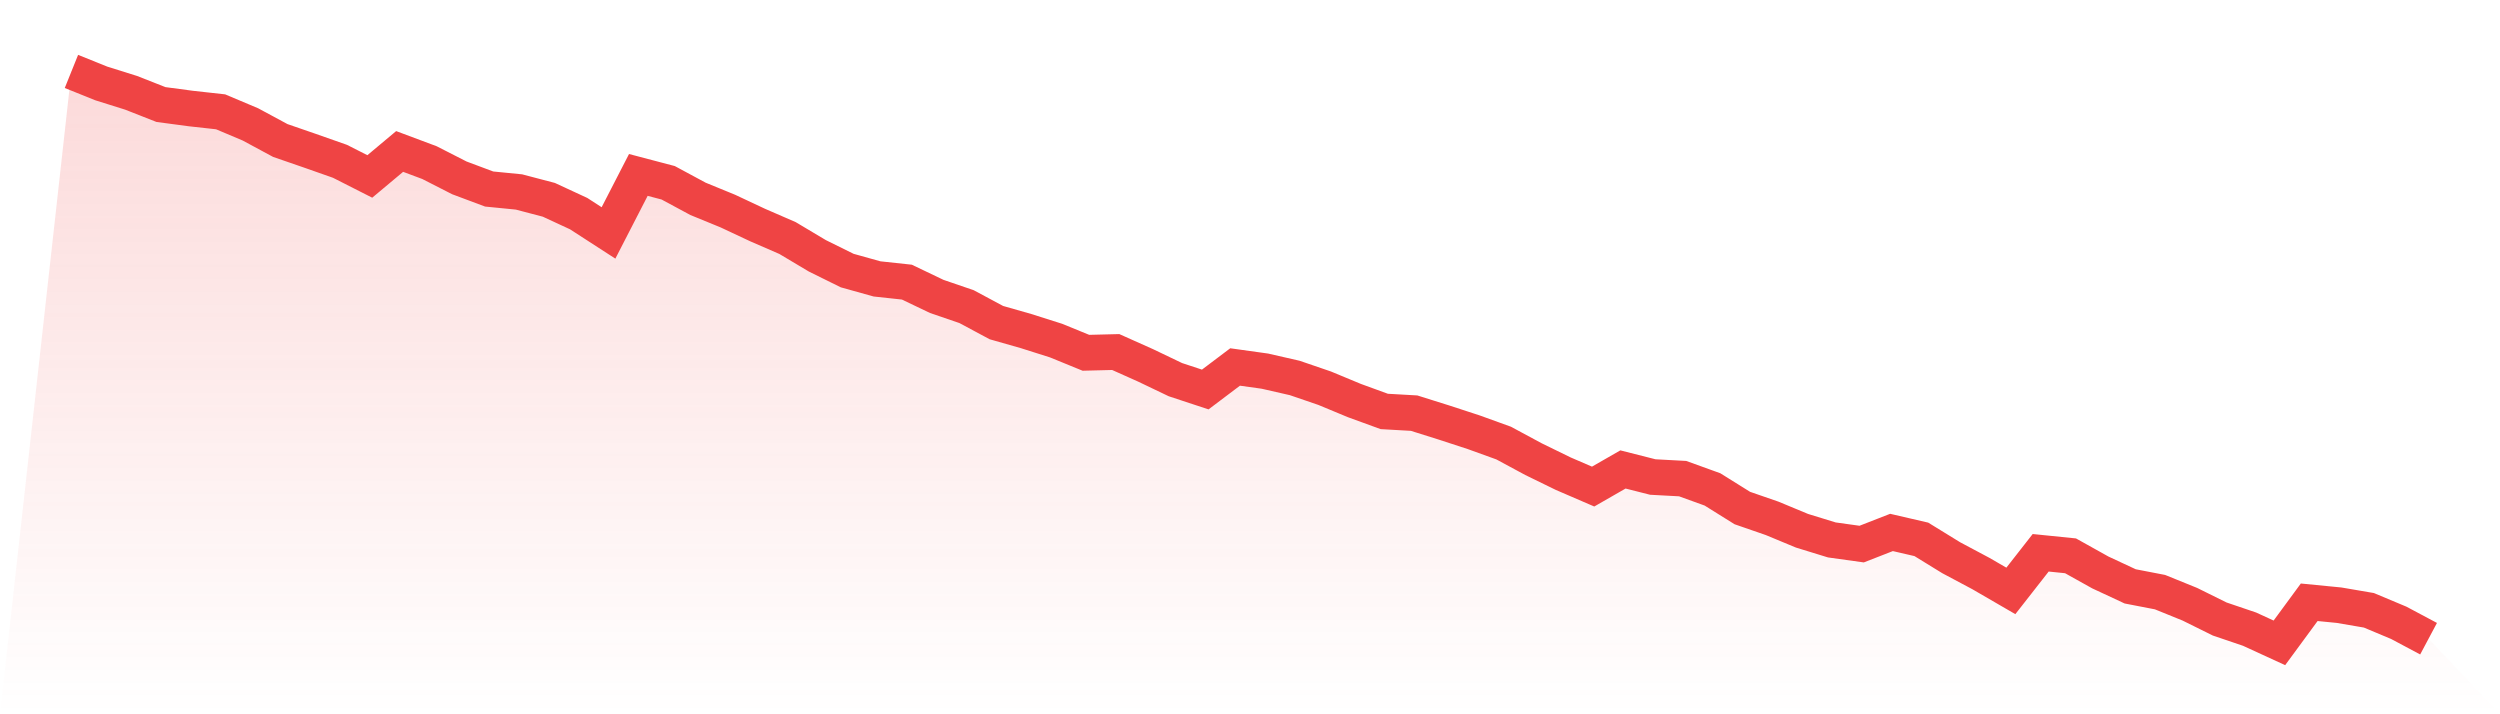
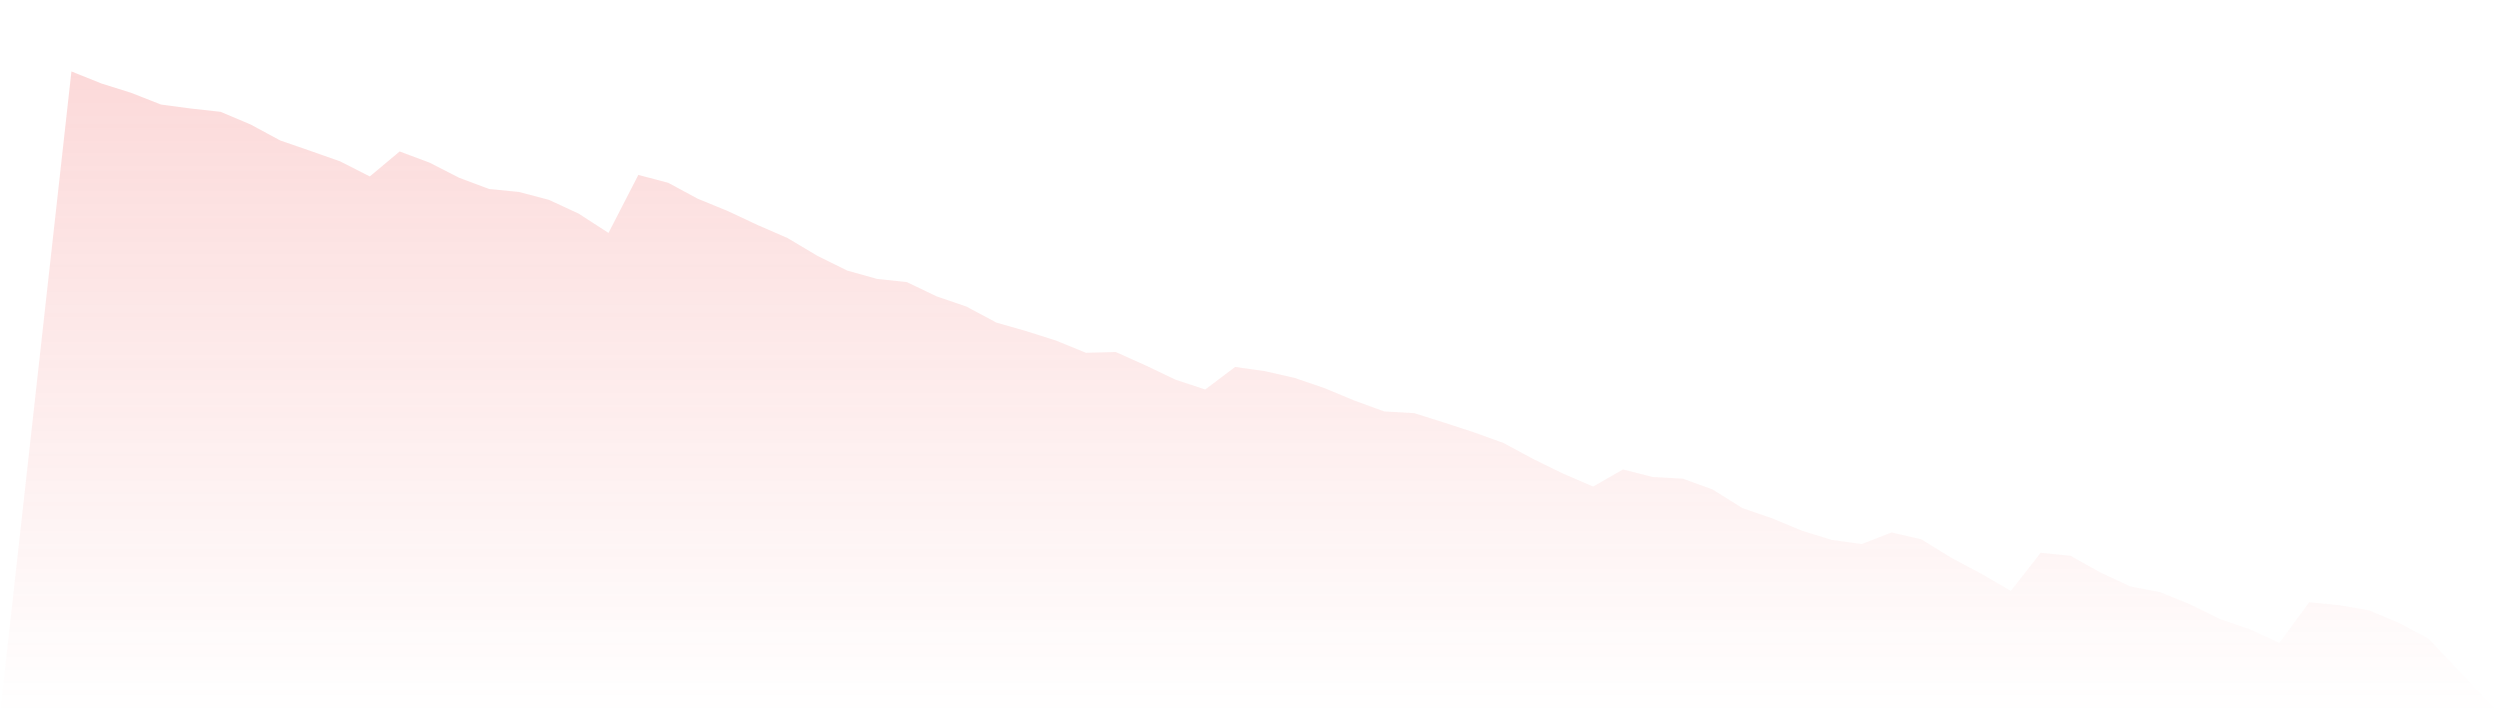
<svg xmlns="http://www.w3.org/2000/svg" viewBox="0 0 140 40">
  <defs>
    <linearGradient id="gradient" x1="0" x2="0" y1="0" y2="1">
      <stop offset="0%" stop-color="#ef4444" stop-opacity="0.2" />
      <stop offset="100%" stop-color="#ef4444" stop-opacity="0" />
    </linearGradient>
  </defs>
  <path d="M4,4 L4,4 L5.671,4.673 L7.342,5.197 L9.013,5.854 L10.684,6.077 L12.354,6.262 L14.025,6.967 L15.696,7.868 L17.367,8.445 L19.038,9.033 L20.709,9.881 L22.38,8.482 L24.051,9.107 L25.722,9.96 L27.392,10.585 L29.063,10.75 L30.734,11.189 L32.405,11.963 L34.076,13.044 L35.747,9.796 L37.418,10.236 L39.089,11.136 L40.759,11.82 L42.43,12.604 L44.101,13.33 L45.772,14.326 L47.443,15.152 L49.114,15.619 L50.785,15.799 L52.456,16.599 L54.127,17.171 L55.797,18.066 L57.468,18.543 L59.139,19.073 L60.81,19.756 L62.481,19.714 L64.152,20.461 L65.823,21.261 L67.494,21.812 L69.165,20.551 L70.835,20.784 L72.506,21.166 L74.177,21.738 L75.848,22.432 L77.519,23.041 L79.19,23.136 L80.861,23.661 L82.532,24.207 L84.203,24.811 L85.873,25.711 L87.544,26.527 L89.215,27.248 L90.886,26.289 L92.557,26.713 L94.228,26.803 L95.899,27.407 L97.57,28.45 L99.24,29.028 L100.911,29.722 L102.582,30.236 L104.253,30.469 L105.924,29.817 L107.595,30.204 L109.266,31.232 L110.937,32.122 L112.608,33.091 L114.278,30.956 L115.949,31.126 L117.62,32.058 L119.291,32.837 L120.962,33.16 L122.633,33.838 L124.304,34.665 L125.975,35.232 L127.646,36 L129.316,33.727 L130.987,33.891 L132.658,34.177 L134.329,34.877 L136,35.767 L140,40 L0,40 z" fill="url(#gradient)" />
-   <path d="M4,4 L4,4 L5.671,4.673 L7.342,5.197 L9.013,5.854 L10.684,6.077 L12.354,6.262 L14.025,6.967 L15.696,7.868 L17.367,8.445 L19.038,9.033 L20.709,9.881 L22.38,8.482 L24.051,9.107 L25.722,9.96 L27.392,10.585 L29.063,10.75 L30.734,11.189 L32.405,11.963 L34.076,13.044 L35.747,9.796 L37.418,10.236 L39.089,11.136 L40.759,11.82 L42.43,12.604 L44.101,13.33 L45.772,14.326 L47.443,15.152 L49.114,15.619 L50.785,15.799 L52.456,16.599 L54.127,17.171 L55.797,18.066 L57.468,18.543 L59.139,19.073 L60.81,19.756 L62.481,19.714 L64.152,20.461 L65.823,21.261 L67.494,21.812 L69.165,20.551 L70.835,20.784 L72.506,21.166 L74.177,21.738 L75.848,22.432 L77.519,23.041 L79.19,23.136 L80.861,23.661 L82.532,24.207 L84.203,24.811 L85.873,25.711 L87.544,26.527 L89.215,27.248 L90.886,26.289 L92.557,26.713 L94.228,26.803 L95.899,27.407 L97.57,28.45 L99.24,29.028 L100.911,29.722 L102.582,30.236 L104.253,30.469 L105.924,29.817 L107.595,30.204 L109.266,31.232 L110.937,32.122 L112.608,33.091 L114.278,30.956 L115.949,31.126 L117.62,32.058 L119.291,32.837 L120.962,33.16 L122.633,33.838 L124.304,34.665 L125.975,35.232 L127.646,36 L129.316,33.727 L130.987,33.891 L132.658,34.177 L134.329,34.877 L136,35.767" fill="none" stroke="#ef4444" stroke-width="2" />
</svg>